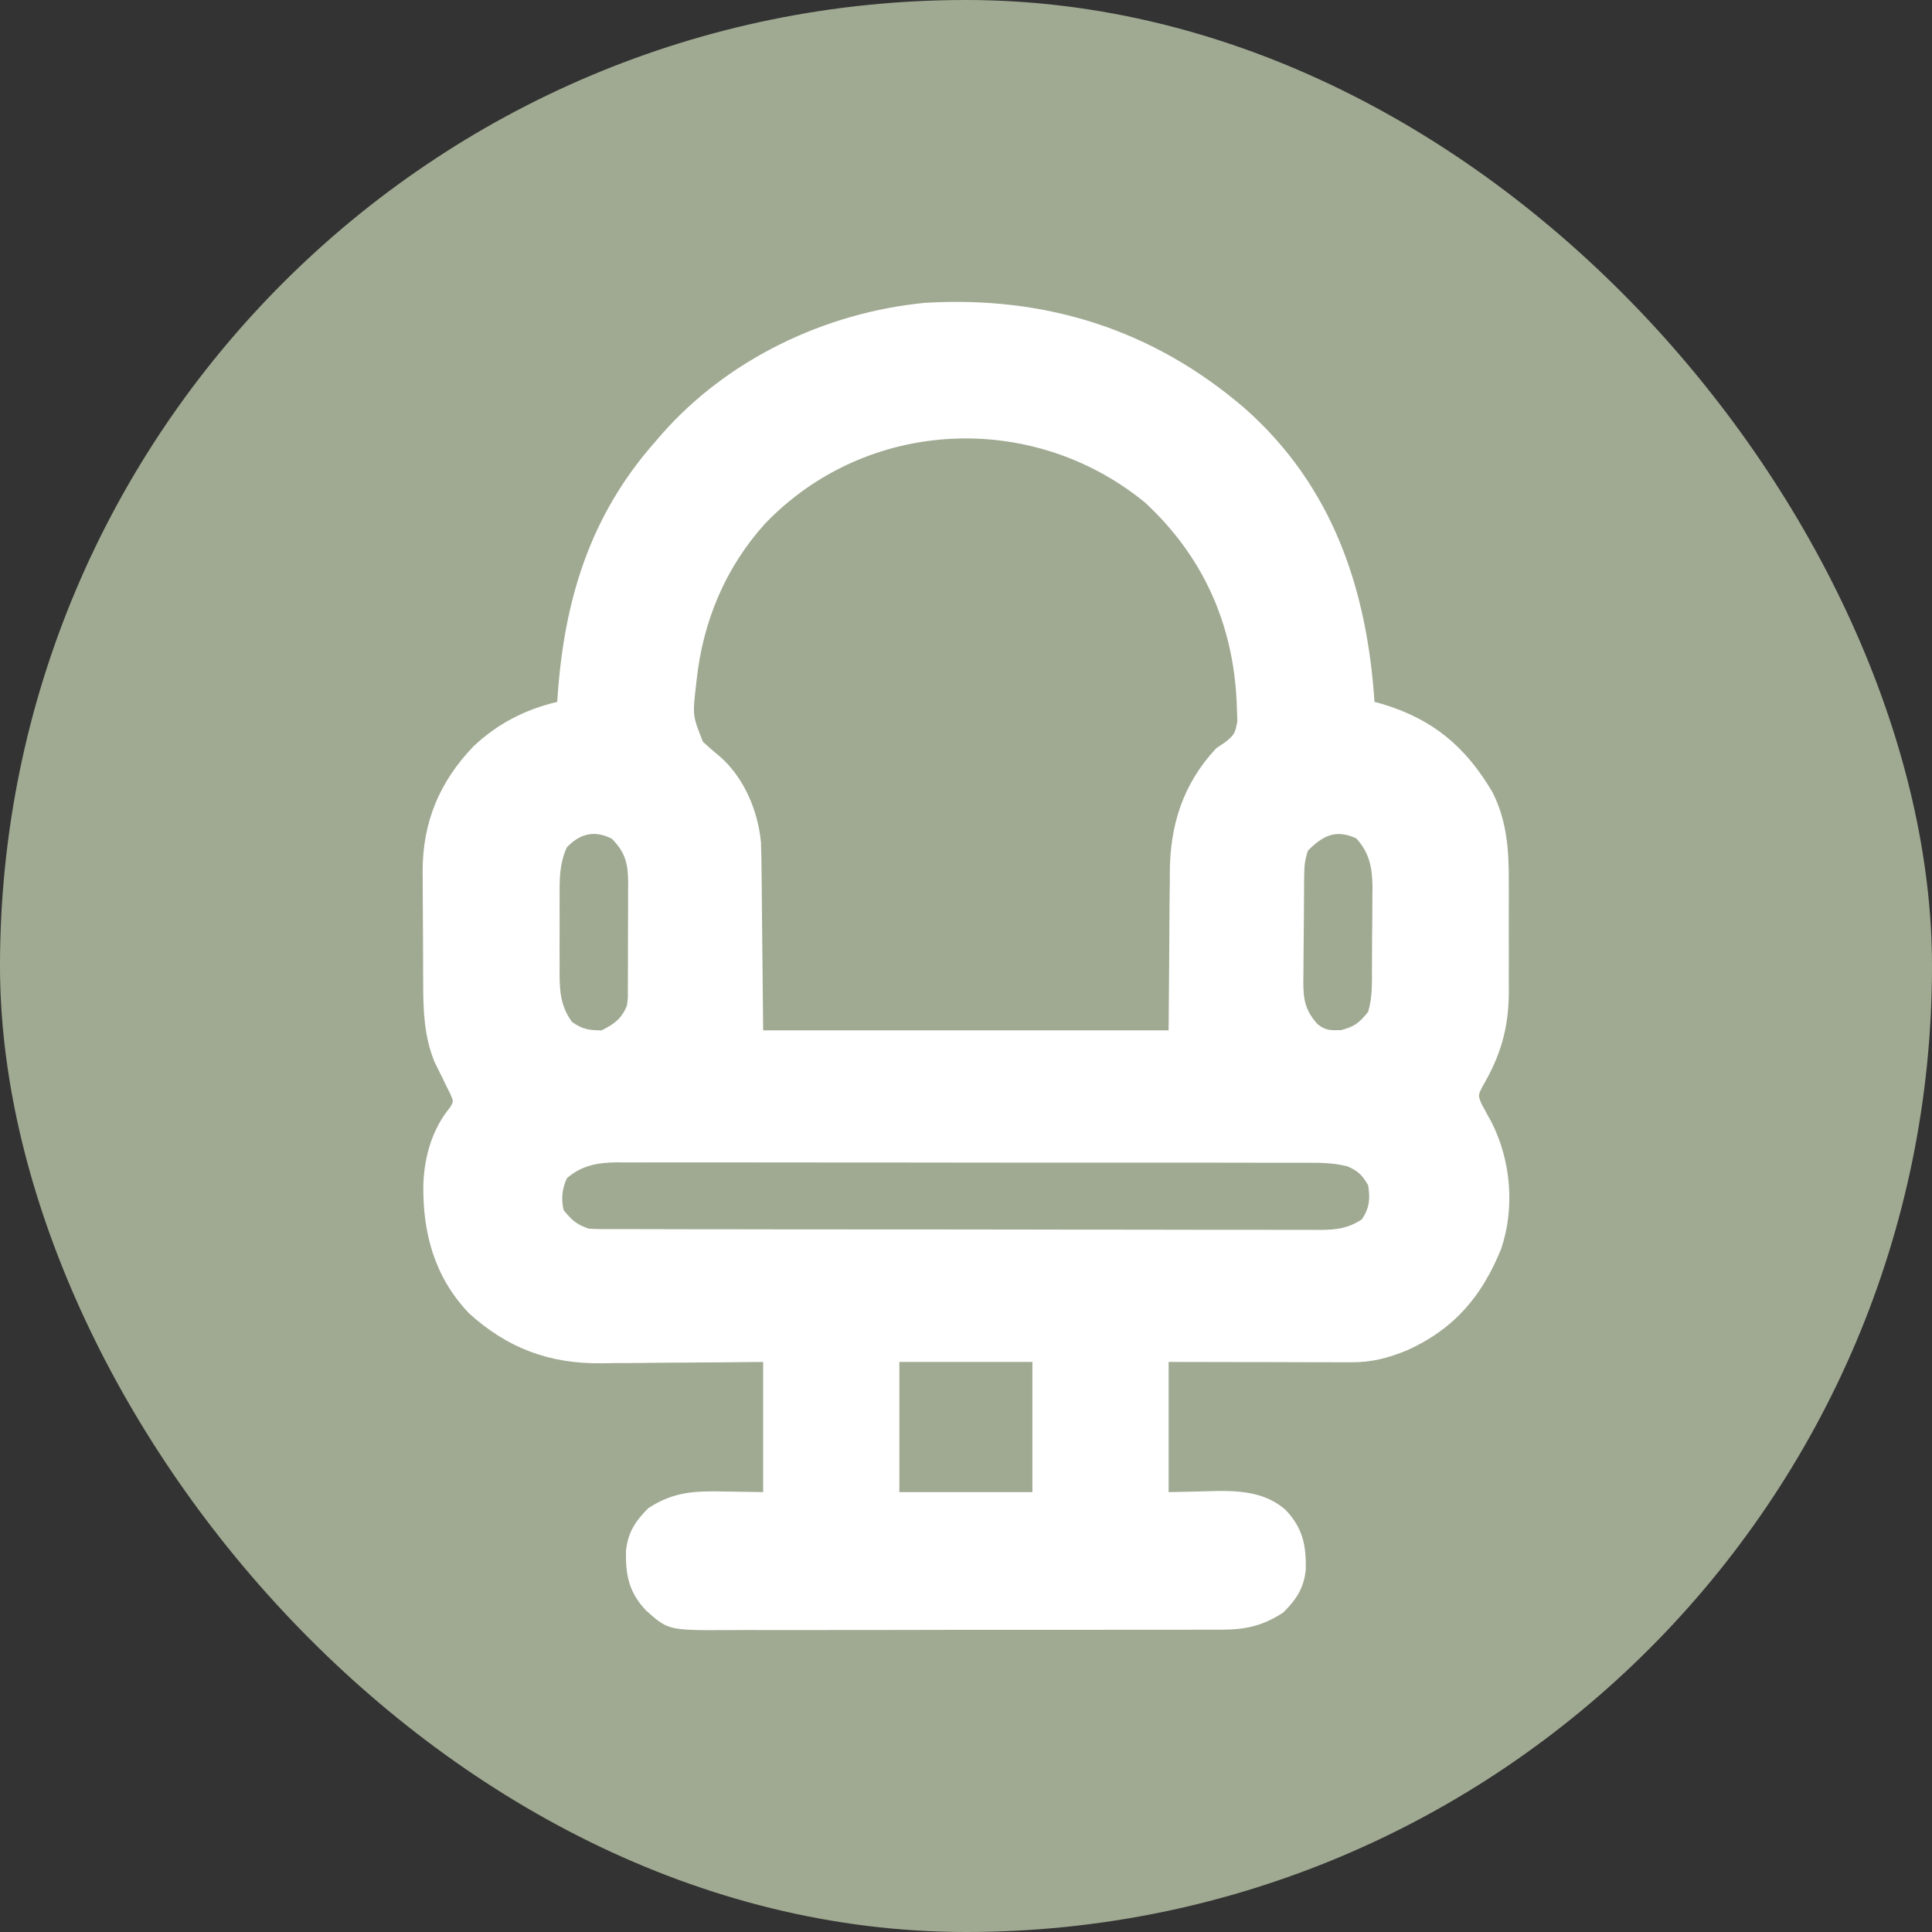
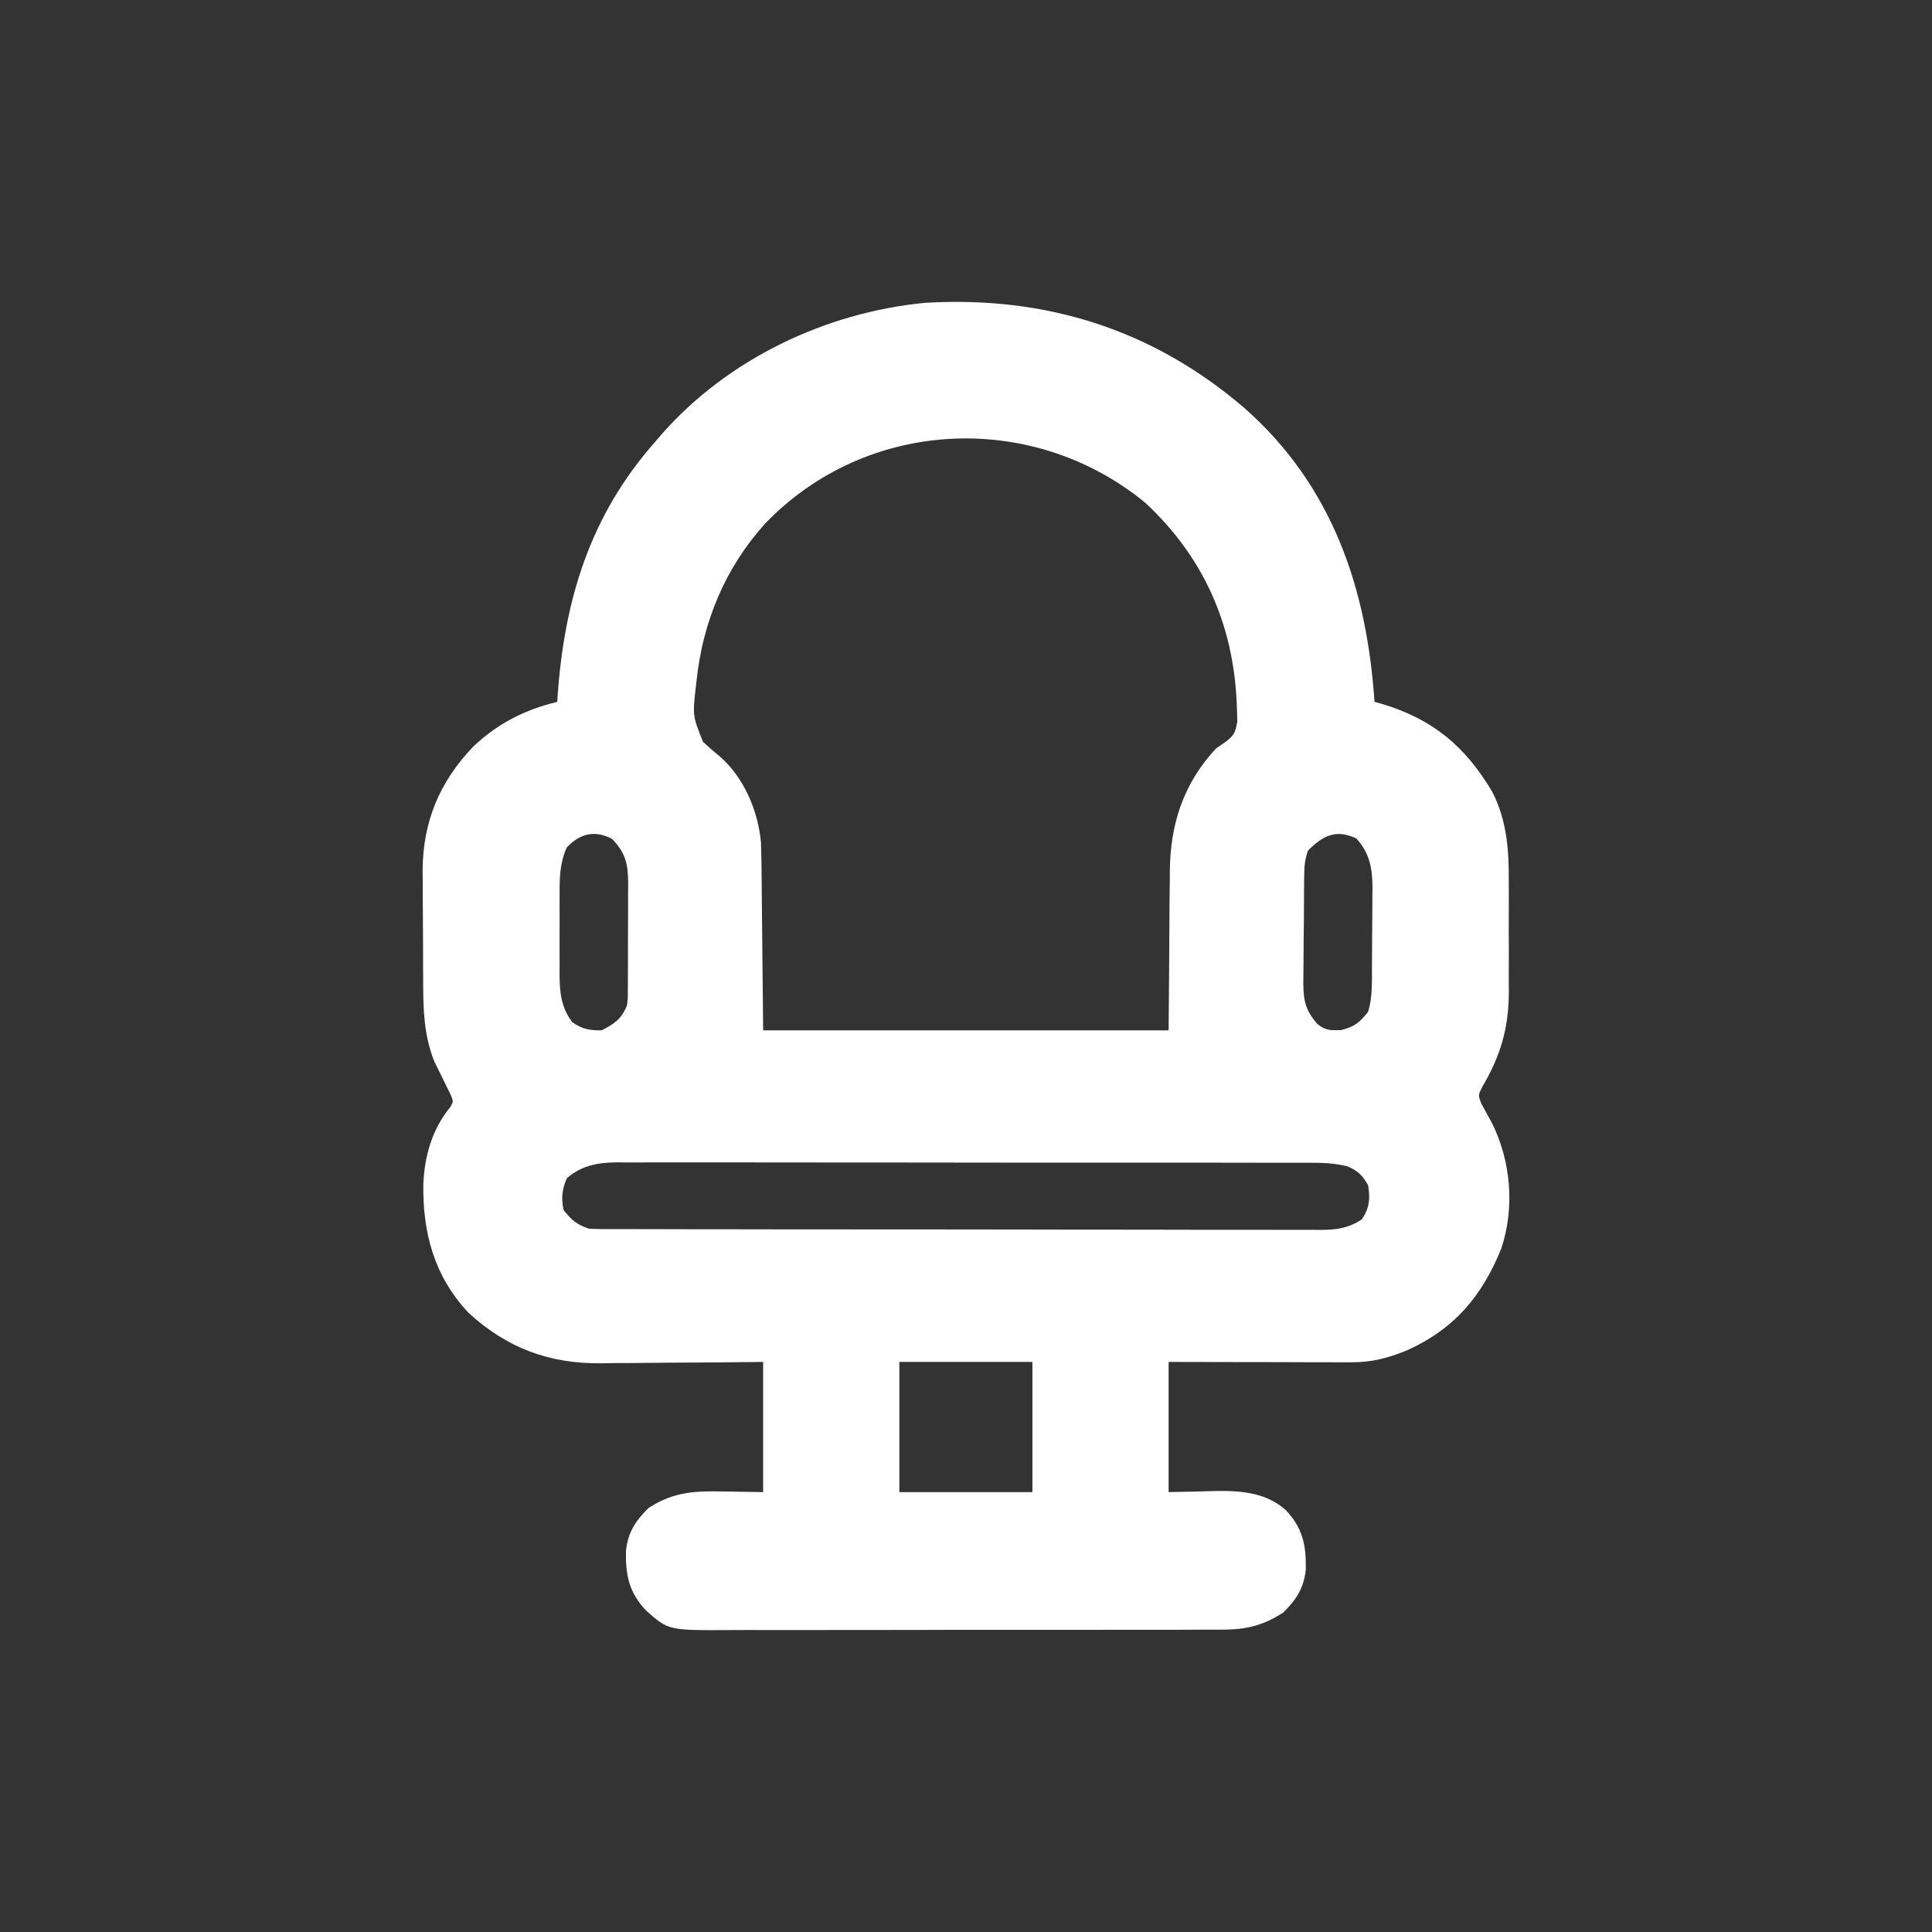
<svg xmlns="http://www.w3.org/2000/svg" width="32" height="32" viewBox="0 0 32 32" fill="none">
  <rect x="0" y="0" width="32" height="32" fill="#333333" stroke="none" />
-   <rect width="32" height="32" rx="16" fill="#A0AA92" />
  <path d="M20.611 6.758C22.076 8.051 22.641 9.756 22.766 11.625C22.805 11.635 22.843 11.646 22.883 11.657C23.74 11.912 24.278 12.373 24.72 13.121C24.958 13.594 24.993 14.072 24.99 14.592C24.991 14.659 24.991 14.725 24.991 14.793C24.991 14.932 24.991 15.071 24.99 15.211C24.989 15.387 24.99 15.564 24.991 15.741C24.991 15.912 24.991 16.083 24.99 16.254C24.991 16.317 24.991 16.379 24.991 16.444C24.986 17.038 24.853 17.491 24.55 18.004C24.482 18.141 24.482 18.141 24.535 18.278C24.557 18.319 24.579 18.359 24.602 18.4C24.619 18.432 24.636 18.463 24.653 18.495C24.67 18.525 24.686 18.555 24.704 18.586C25.026 19.223 25.093 19.999 24.866 20.679C24.55 21.462 24.094 22.01 23.302 22.367C22.985 22.495 22.726 22.564 22.381 22.564C22.314 22.564 22.247 22.564 22.178 22.564C22.105 22.563 22.032 22.563 21.958 22.563C21.883 22.563 21.808 22.563 21.733 22.563C21.537 22.562 21.34 22.562 21.142 22.561C20.906 22.561 20.669 22.561 20.433 22.56C20.074 22.56 19.715 22.559 19.356 22.558C19.356 23.269 19.356 23.981 19.356 24.714C19.764 24.706 19.764 24.706 20.172 24.695C20.581 24.691 20.977 24.73 21.294 25.009C21.578 25.309 21.636 25.594 21.628 25.997C21.596 26.303 21.475 26.488 21.258 26.706C20.939 26.916 20.652 26.991 20.266 26.992C20.209 26.992 20.209 26.992 20.15 26.993C20.024 26.994 19.897 26.993 19.771 26.993C19.68 26.993 19.588 26.994 19.497 26.994C19.25 26.995 19.003 26.995 18.756 26.994C18.55 26.994 18.343 26.995 18.137 26.995C17.649 26.996 17.162 26.996 16.674 26.995C16.172 26.994 15.671 26.995 15.169 26.997C14.737 26.998 14.305 26.998 13.873 26.998C13.616 26.998 13.358 26.998 13.101 26.999C12.858 26.999 12.616 26.999 12.374 26.998C12.285 26.998 12.197 26.998 12.108 26.999C11.071 27.005 11.071 27.005 10.703 26.677C10.418 26.378 10.36 26.091 10.368 25.689C10.4 25.383 10.521 25.197 10.738 24.98C11.158 24.704 11.518 24.693 12.011 24.704C12.322 24.709 12.322 24.709 12.64 24.714C12.64 24.002 12.64 23.291 12.64 22.558C12.405 22.56 12.17 22.563 11.928 22.565C11.778 22.566 11.627 22.567 11.477 22.568C11.24 22.569 11.002 22.57 10.764 22.573C10.573 22.576 10.381 22.577 10.189 22.577C10.116 22.578 10.043 22.578 9.971 22.58C9.101 22.592 8.405 22.331 7.766 21.75C7.191 21.145 6.998 20.411 7.012 19.607C7.032 19.146 7.159 18.698 7.459 18.336C7.512 18.242 7.512 18.242 7.461 18.124C7.439 18.079 7.417 18.035 7.394 17.99C7.373 17.946 7.352 17.902 7.33 17.857C7.285 17.766 7.24 17.675 7.195 17.585C7.021 17.149 7.01 16.73 7.009 16.268C7.008 16.201 7.008 16.135 7.008 16.067C7.007 15.928 7.007 15.788 7.007 15.649C7.007 15.472 7.006 15.296 7.004 15.119C7.002 14.948 7.002 14.777 7.002 14.606C7.001 14.512 7.001 14.512 7 14.417C7.004 13.609 7.281 12.947 7.842 12.362C8.242 11.986 8.693 11.753 9.23 11.625C9.232 11.594 9.234 11.562 9.236 11.53C9.347 9.94 9.769 8.54 10.856 7.313C10.892 7.271 10.928 7.229 10.965 7.186C12.054 5.951 13.666 5.176 15.318 5.016C17.322 4.896 19.098 5.459 20.611 6.758ZM12.671 8.674C12.01 9.407 11.642 10.298 11.538 11.265C11.532 11.318 11.532 11.318 11.526 11.371C11.471 11.852 11.471 11.852 11.643 12.287C11.733 12.37 11.827 12.451 11.922 12.529C12.325 12.88 12.556 13.433 12.604 13.953C12.611 14.152 12.614 14.351 12.615 14.549C12.616 14.613 12.616 14.678 12.617 14.743C12.62 14.981 12.622 15.218 12.624 15.455C12.629 15.987 12.635 16.518 12.64 17.066C14.856 17.066 17.072 17.066 19.356 17.066C19.365 16.012 19.365 16.012 19.371 14.959C19.373 14.826 19.375 14.693 19.376 14.559C19.376 14.526 19.376 14.492 19.376 14.457C19.377 13.673 19.593 12.983 20.143 12.395C20.196 12.358 20.25 12.322 20.305 12.284C20.447 12.168 20.456 12.144 20.494 11.953C20.493 11.882 20.491 11.811 20.487 11.74C20.486 11.702 20.485 11.664 20.483 11.625C20.424 10.339 19.934 9.224 18.969 8.327C17.102 6.794 14.353 6.921 12.671 8.674ZM9.387 14.037C9.268 14.304 9.267 14.551 9.269 14.836C9.268 14.883 9.268 14.929 9.268 14.977C9.268 15.076 9.268 15.174 9.269 15.273C9.269 15.423 9.269 15.573 9.268 15.723C9.268 15.819 9.268 15.914 9.269 16.01C9.268 16.055 9.268 16.099 9.268 16.145C9.27 16.439 9.294 16.683 9.476 16.928C9.644 17.047 9.758 17.066 9.964 17.066C10.177 16.96 10.297 16.871 10.384 16.655C10.4 16.539 10.4 16.539 10.399 16.414C10.399 16.367 10.4 16.319 10.4 16.27C10.4 16.22 10.4 16.169 10.4 16.116C10.4 16.064 10.4 16.011 10.401 15.957C10.401 15.845 10.401 15.734 10.401 15.623C10.401 15.453 10.402 15.283 10.403 15.113C10.403 15.005 10.403 14.896 10.403 14.788C10.404 14.737 10.404 14.687 10.405 14.634C10.402 14.316 10.367 14.129 10.135 13.893C9.845 13.743 9.602 13.809 9.387 14.037ZM21.664 14.089C21.615 14.234 21.604 14.326 21.602 14.477C21.602 14.524 21.601 14.571 21.6 14.62C21.6 14.671 21.6 14.722 21.599 14.774C21.599 14.827 21.598 14.88 21.598 14.934C21.597 15.045 21.597 15.157 21.596 15.268C21.595 15.438 21.593 15.608 21.591 15.778C21.59 15.886 21.59 15.994 21.589 16.103C21.588 16.153 21.587 16.204 21.587 16.256C21.587 16.56 21.616 16.73 21.822 16.963C21.961 17.071 22.031 17.066 22.212 17.062C22.436 17.005 22.52 16.936 22.661 16.758C22.734 16.517 22.723 16.266 22.724 16.017C22.724 15.947 22.724 15.947 22.725 15.876C22.726 15.777 22.726 15.679 22.726 15.58C22.727 15.43 22.728 15.28 22.73 15.131C22.73 15.035 22.73 14.939 22.731 14.843C22.731 14.798 22.732 14.754 22.733 14.708C22.731 14.391 22.69 14.131 22.464 13.886C22.118 13.727 21.907 13.846 21.664 14.089ZM9.391 19.513C9.308 19.69 9.293 19.855 9.335 20.043C9.468 20.208 9.551 20.284 9.755 20.351C9.826 20.355 9.897 20.357 9.968 20.358C10.012 20.358 10.055 20.358 10.1 20.358C10.148 20.358 10.196 20.358 10.245 20.358C10.322 20.358 10.322 20.358 10.4 20.358C10.571 20.359 10.742 20.359 10.914 20.359C11.036 20.359 11.159 20.36 11.281 20.36C11.615 20.36 11.948 20.361 12.282 20.361C12.49 20.361 12.698 20.361 12.906 20.362C13.483 20.362 14.059 20.363 14.635 20.363C14.691 20.363 14.691 20.363 14.747 20.363C14.803 20.363 14.803 20.363 14.859 20.363C14.934 20.363 15.009 20.363 15.084 20.363C15.14 20.363 15.14 20.363 15.197 20.363C15.799 20.363 16.401 20.364 17.004 20.365C17.622 20.367 18.24 20.367 18.859 20.367C19.206 20.367 19.553 20.368 19.9 20.369C20.227 20.369 20.553 20.369 20.88 20.369C21 20.369 21.12 20.369 21.24 20.37C21.403 20.37 21.567 20.37 21.73 20.37C21.778 20.37 21.826 20.37 21.875 20.371C22.14 20.369 22.328 20.345 22.556 20.197C22.685 20.007 22.696 19.852 22.661 19.632C22.565 19.466 22.496 19.395 22.317 19.318C22.086 19.26 21.873 19.258 21.635 19.259C21.56 19.259 21.56 19.259 21.483 19.259C21.315 19.258 21.147 19.259 20.979 19.259C20.859 19.259 20.739 19.258 20.618 19.258C20.291 19.257 19.964 19.257 19.637 19.257C19.365 19.257 19.092 19.257 18.819 19.257C18.138 19.256 17.458 19.256 16.777 19.257C16.186 19.257 15.596 19.256 15.005 19.255C14.398 19.254 13.791 19.254 13.184 19.254C12.844 19.254 12.503 19.254 12.162 19.253C11.842 19.253 11.522 19.253 11.202 19.253C11.084 19.254 10.967 19.253 10.849 19.253C10.689 19.253 10.528 19.253 10.368 19.254C10.321 19.253 10.275 19.253 10.227 19.252C9.905 19.255 9.642 19.299 9.391 19.513ZM14.896 22.558C14.896 23.269 14.896 23.981 14.896 24.714C15.623 24.714 16.351 24.714 17.1 24.714C17.1 24.002 17.1 23.291 17.1 22.558C16.372 22.558 15.645 22.558 14.896 22.558Z" fill="white" />
</svg>